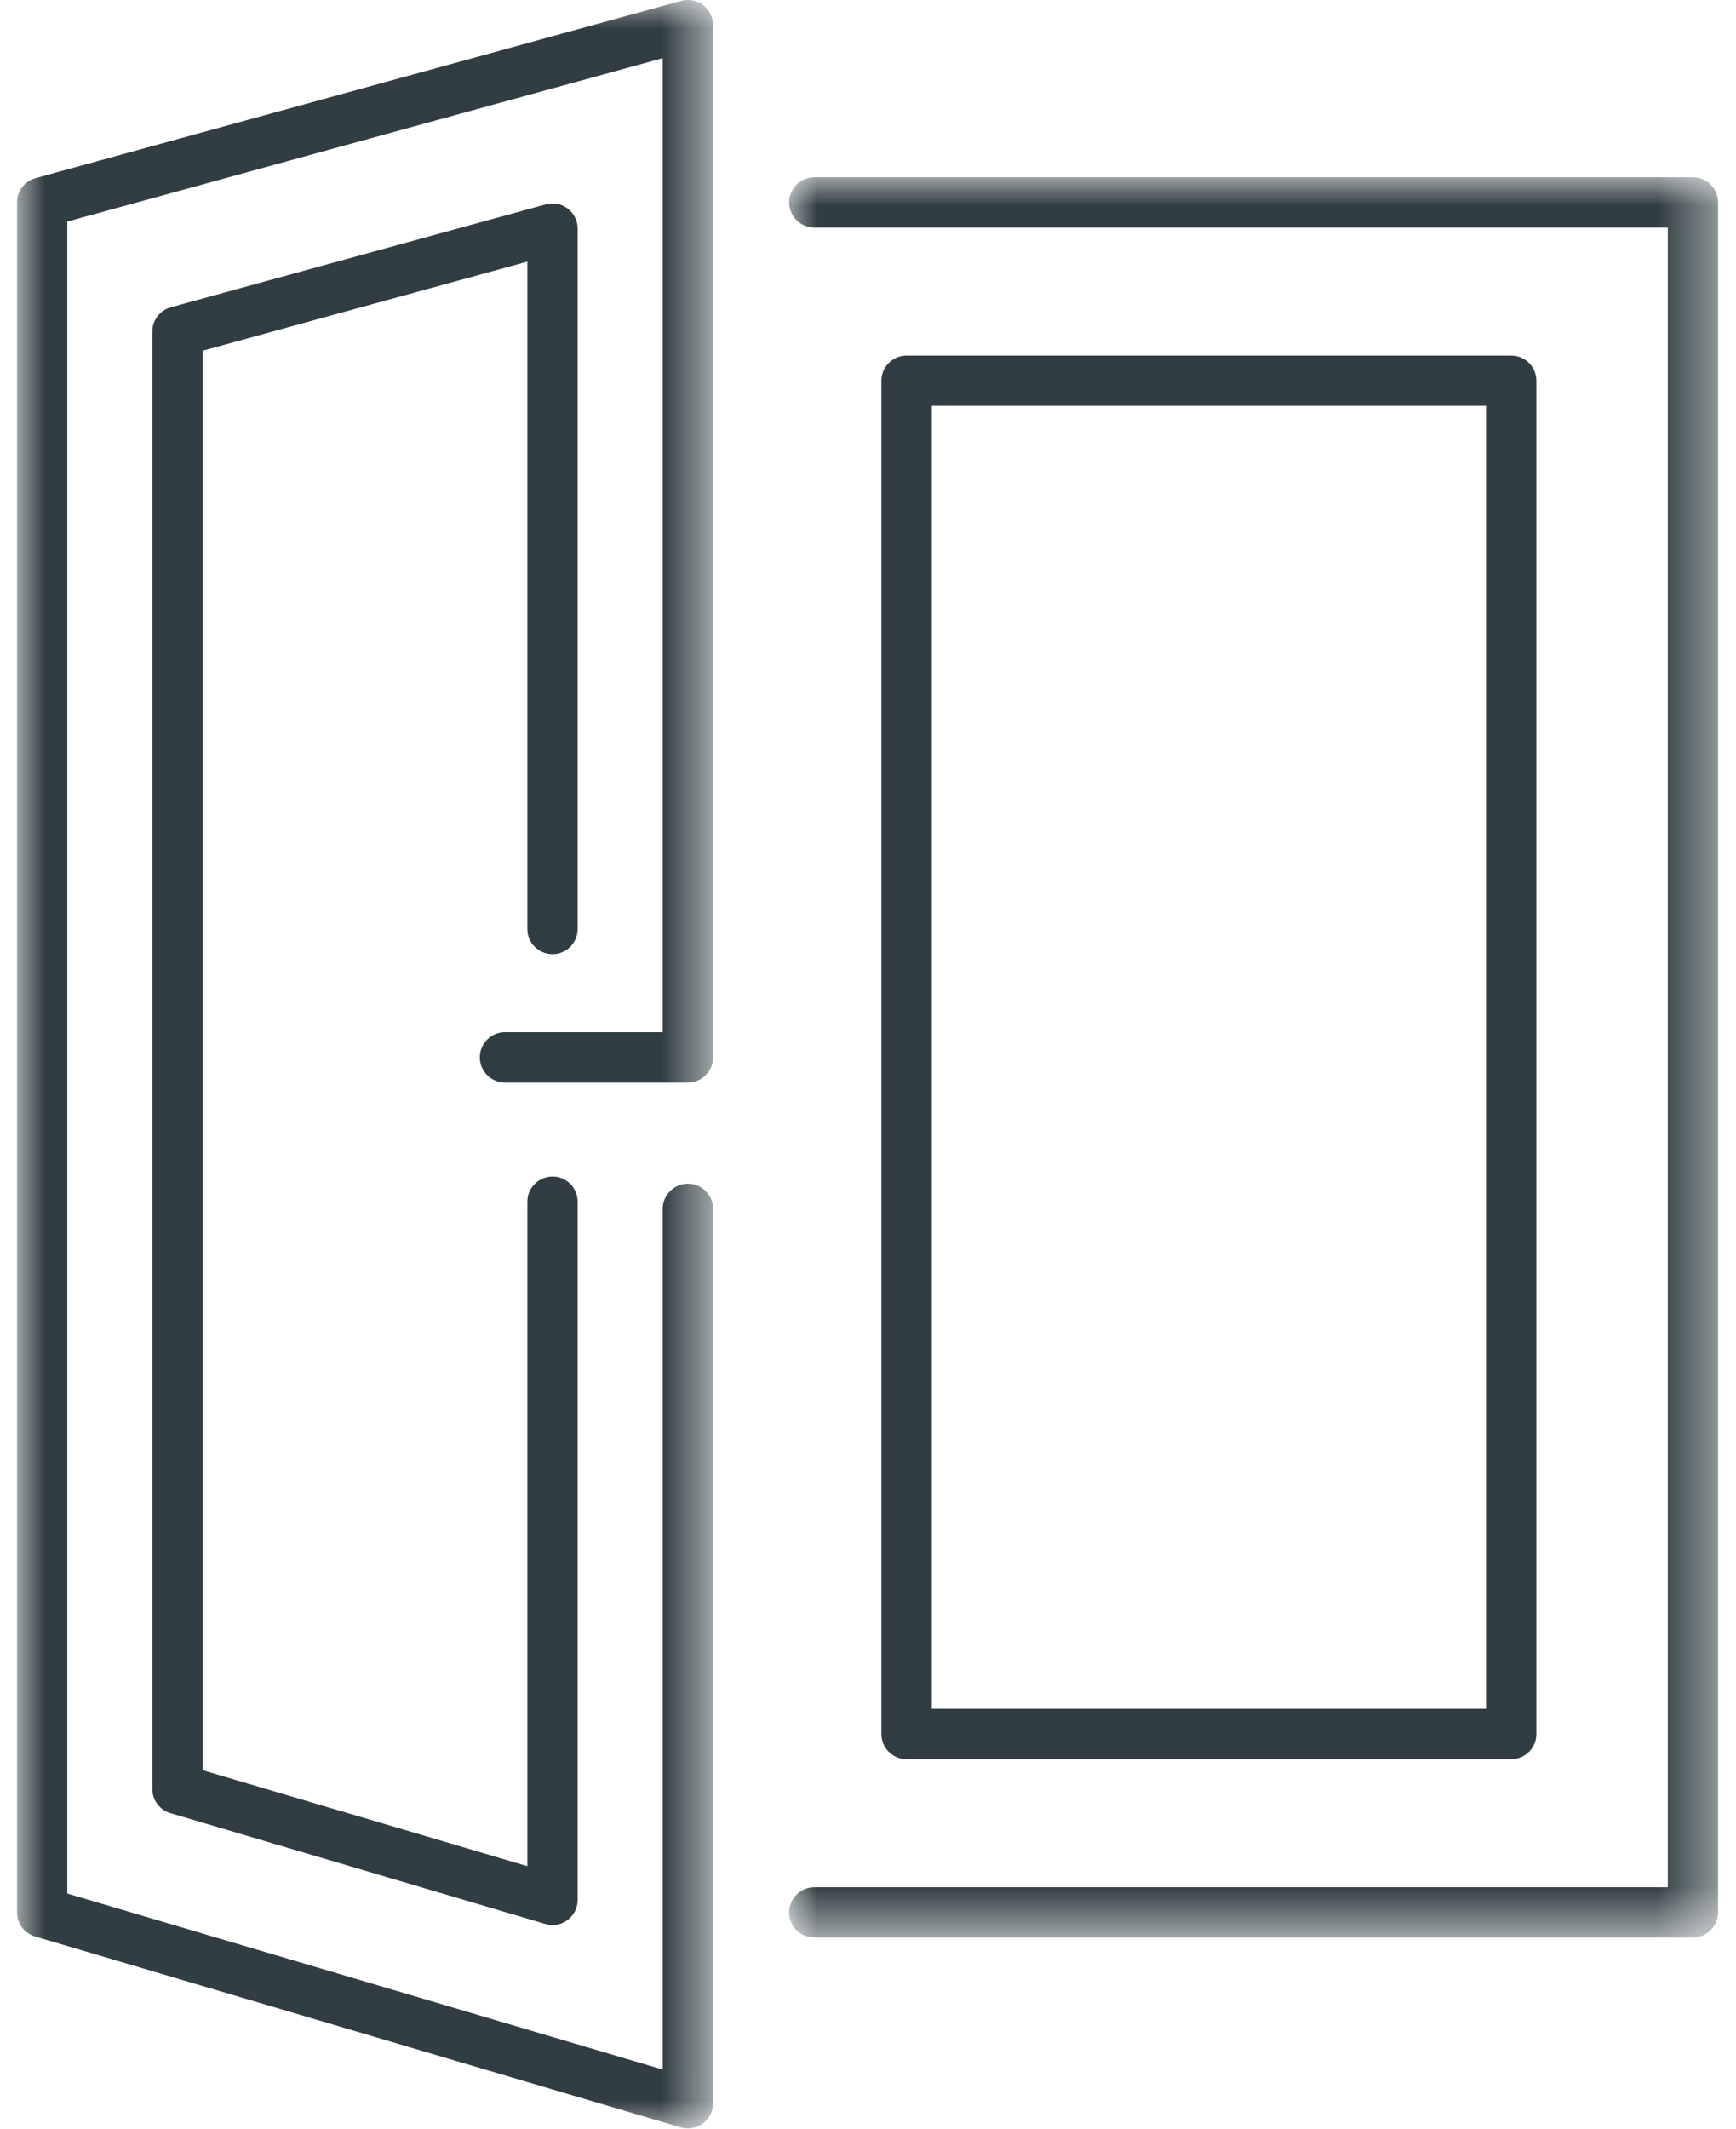
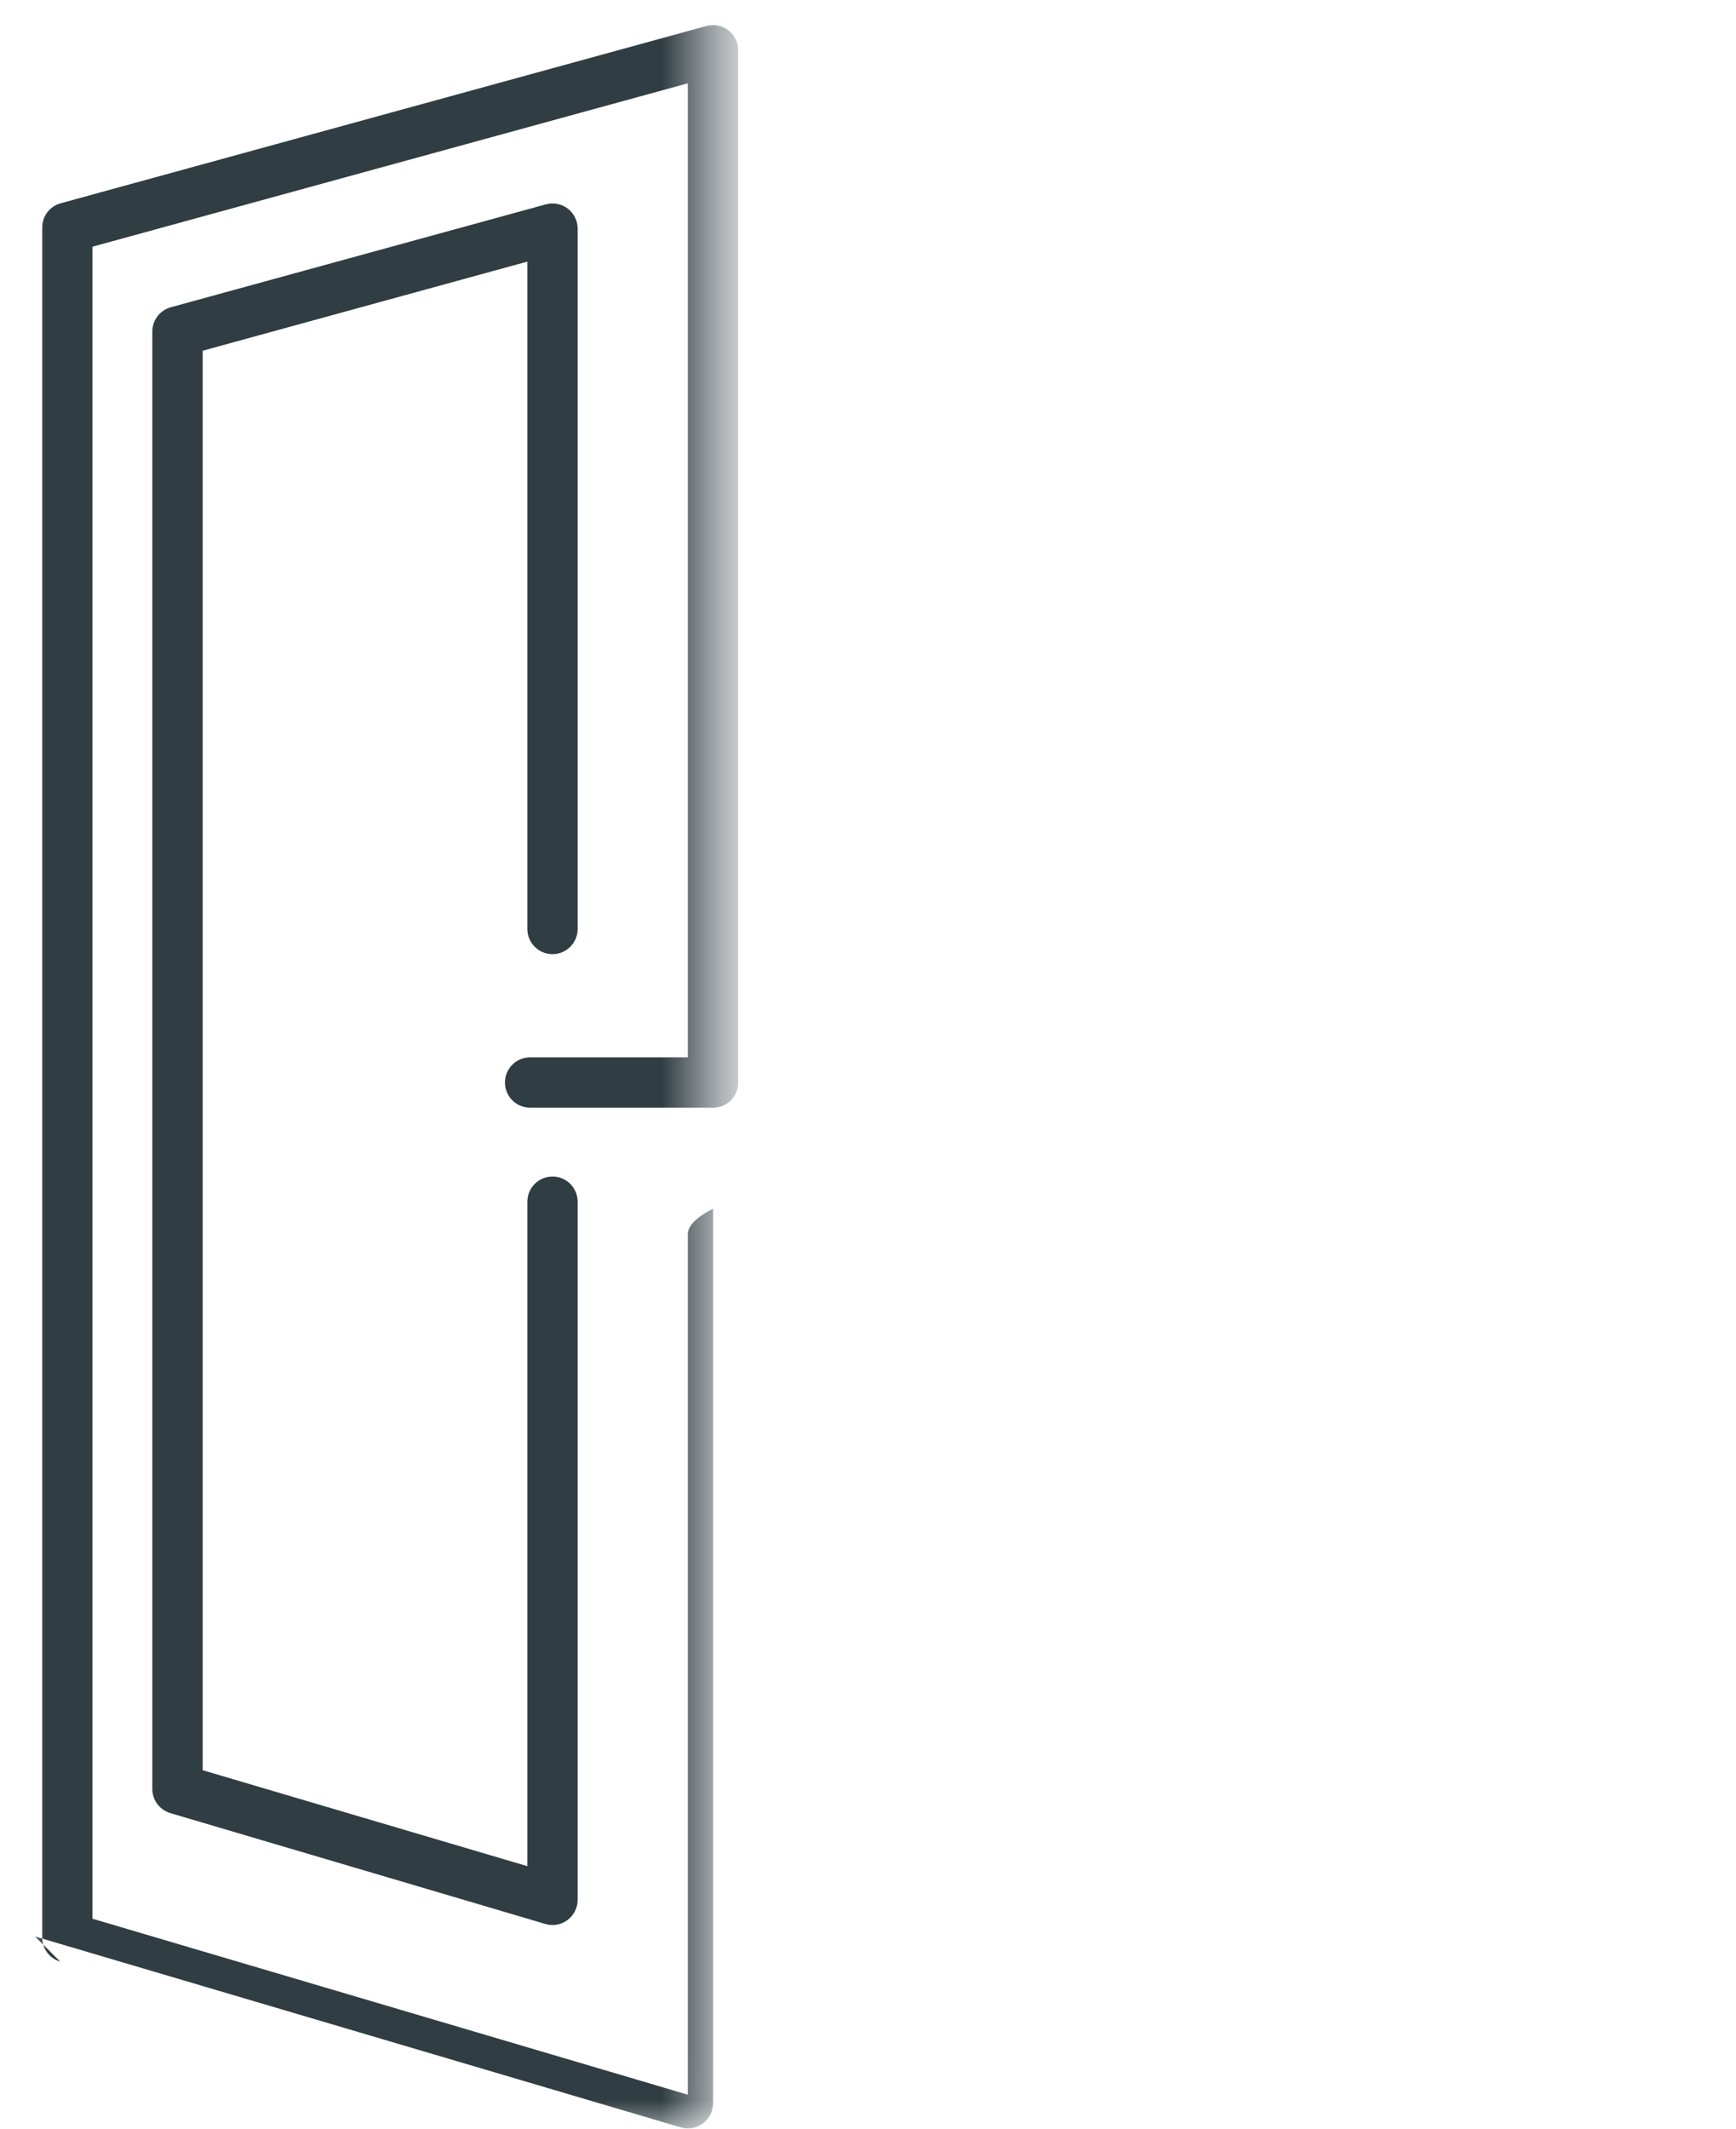
<svg xmlns="http://www.w3.org/2000/svg" width="31" viewBox="0 0 31 38" height="38">
  <mask fill="#fff" id="a">
    <path fill-rule="evenodd" fill="#fff" d="m0 0h16.588v31.424h-16.588z" />
  </mask>
  <mask fill="#fff" id="b">
    <path fill-rule="evenodd" fill="#fff" d="m0 0h12.429v37.996h-12.429z" />
  </mask>
  <g transform="translate(.304)" fill-rule="evenodd" fill="#303d42">
-     <path transform="translate(13.788 3.164)" mask="url(#a)" d="m16.139 0h-15.69c-.248 0-.449.201-.449.449s.201.449.449.449h15.241v29.628h-15.241c-.248 0-.449.201-.449.449s.201.449.449.449h15.69c.248 0 .449-.201.449-.449v-30.526c0-.248-.201-.449-.449-.449" />
-     <path d="m26.682 31.404c.248 0 .449-.201.449-.449v-24.158c0-.248-.201-.449-.449-.449h-10.798c-.248 0-.449.201-.449.449v24.158c0 .248.201.449.449.449zm-10.348-.899h9.899v-23.259h-9.899z" />
-     <path mask="url(#b)" d="m.322 34.569 11.53 3.408c.042.012.085.019.128.019.095 0 .19-.031.268-.09.114-.085.181-.218.181-.36v-15.966c0-.248-.201-.449-.449-.449s-.45.201-.45.449v15.365l-10.632-3.142v-29.848l10.632-2.917v17.388h-2.817c-.248 0-.449.202-.449.45s.201.449.449.449h3.267c.248 0 .449-.201.449-.449v-18.427c0-.141-.066-.273-.177-.358-.111-.085-.256-.113-.391-.076l-11.531 3.165c-.195.053-.33.23-.33.433v30.525c0 .199.131.375.322.431" />
+     <path mask="url(#b)" d="m.322 34.569 11.53 3.408c.042.012.085.019.128.019.095 0 .19-.031.268-.09.114-.085.181-.218.181-.36v-15.966s-.45.201-.45.449v15.365l-10.632-3.142v-29.848l10.632-2.917v17.388h-2.817c-.248 0-.449.202-.449.45s.201.449.449.449h3.267c.248 0 .449-.201.449-.449v-18.427c0-.141-.066-.273-.177-.358-.111-.085-.256-.113-.391-.076l-11.531 3.165c-.195.053-.33.23-.33.433v30.525c0 .199.131.375.322.431" />
    <path d="m9.562 17.033c.248 0 .449-.201.449-.449v-12.503c0-.14-.065-.272-.177-.357-.111-.085-.256-.114-.391-.076l-6.696 1.837c-.195.054-.331.231-.331.434v26.017c0 .199.131.374.322.431l6.697 1.979c.041.012.084.019.127.019.096 0 .19-.031.269-.09.113-.085.18-.218.18-.36v-12.463c0-.248-.201-.449-.449-.449s-.449.201-.449.449v11.862l-5.798-1.713v-25.34l5.798-1.591v11.914c0 .248.201.449.449.449" />
  </g>
</svg>